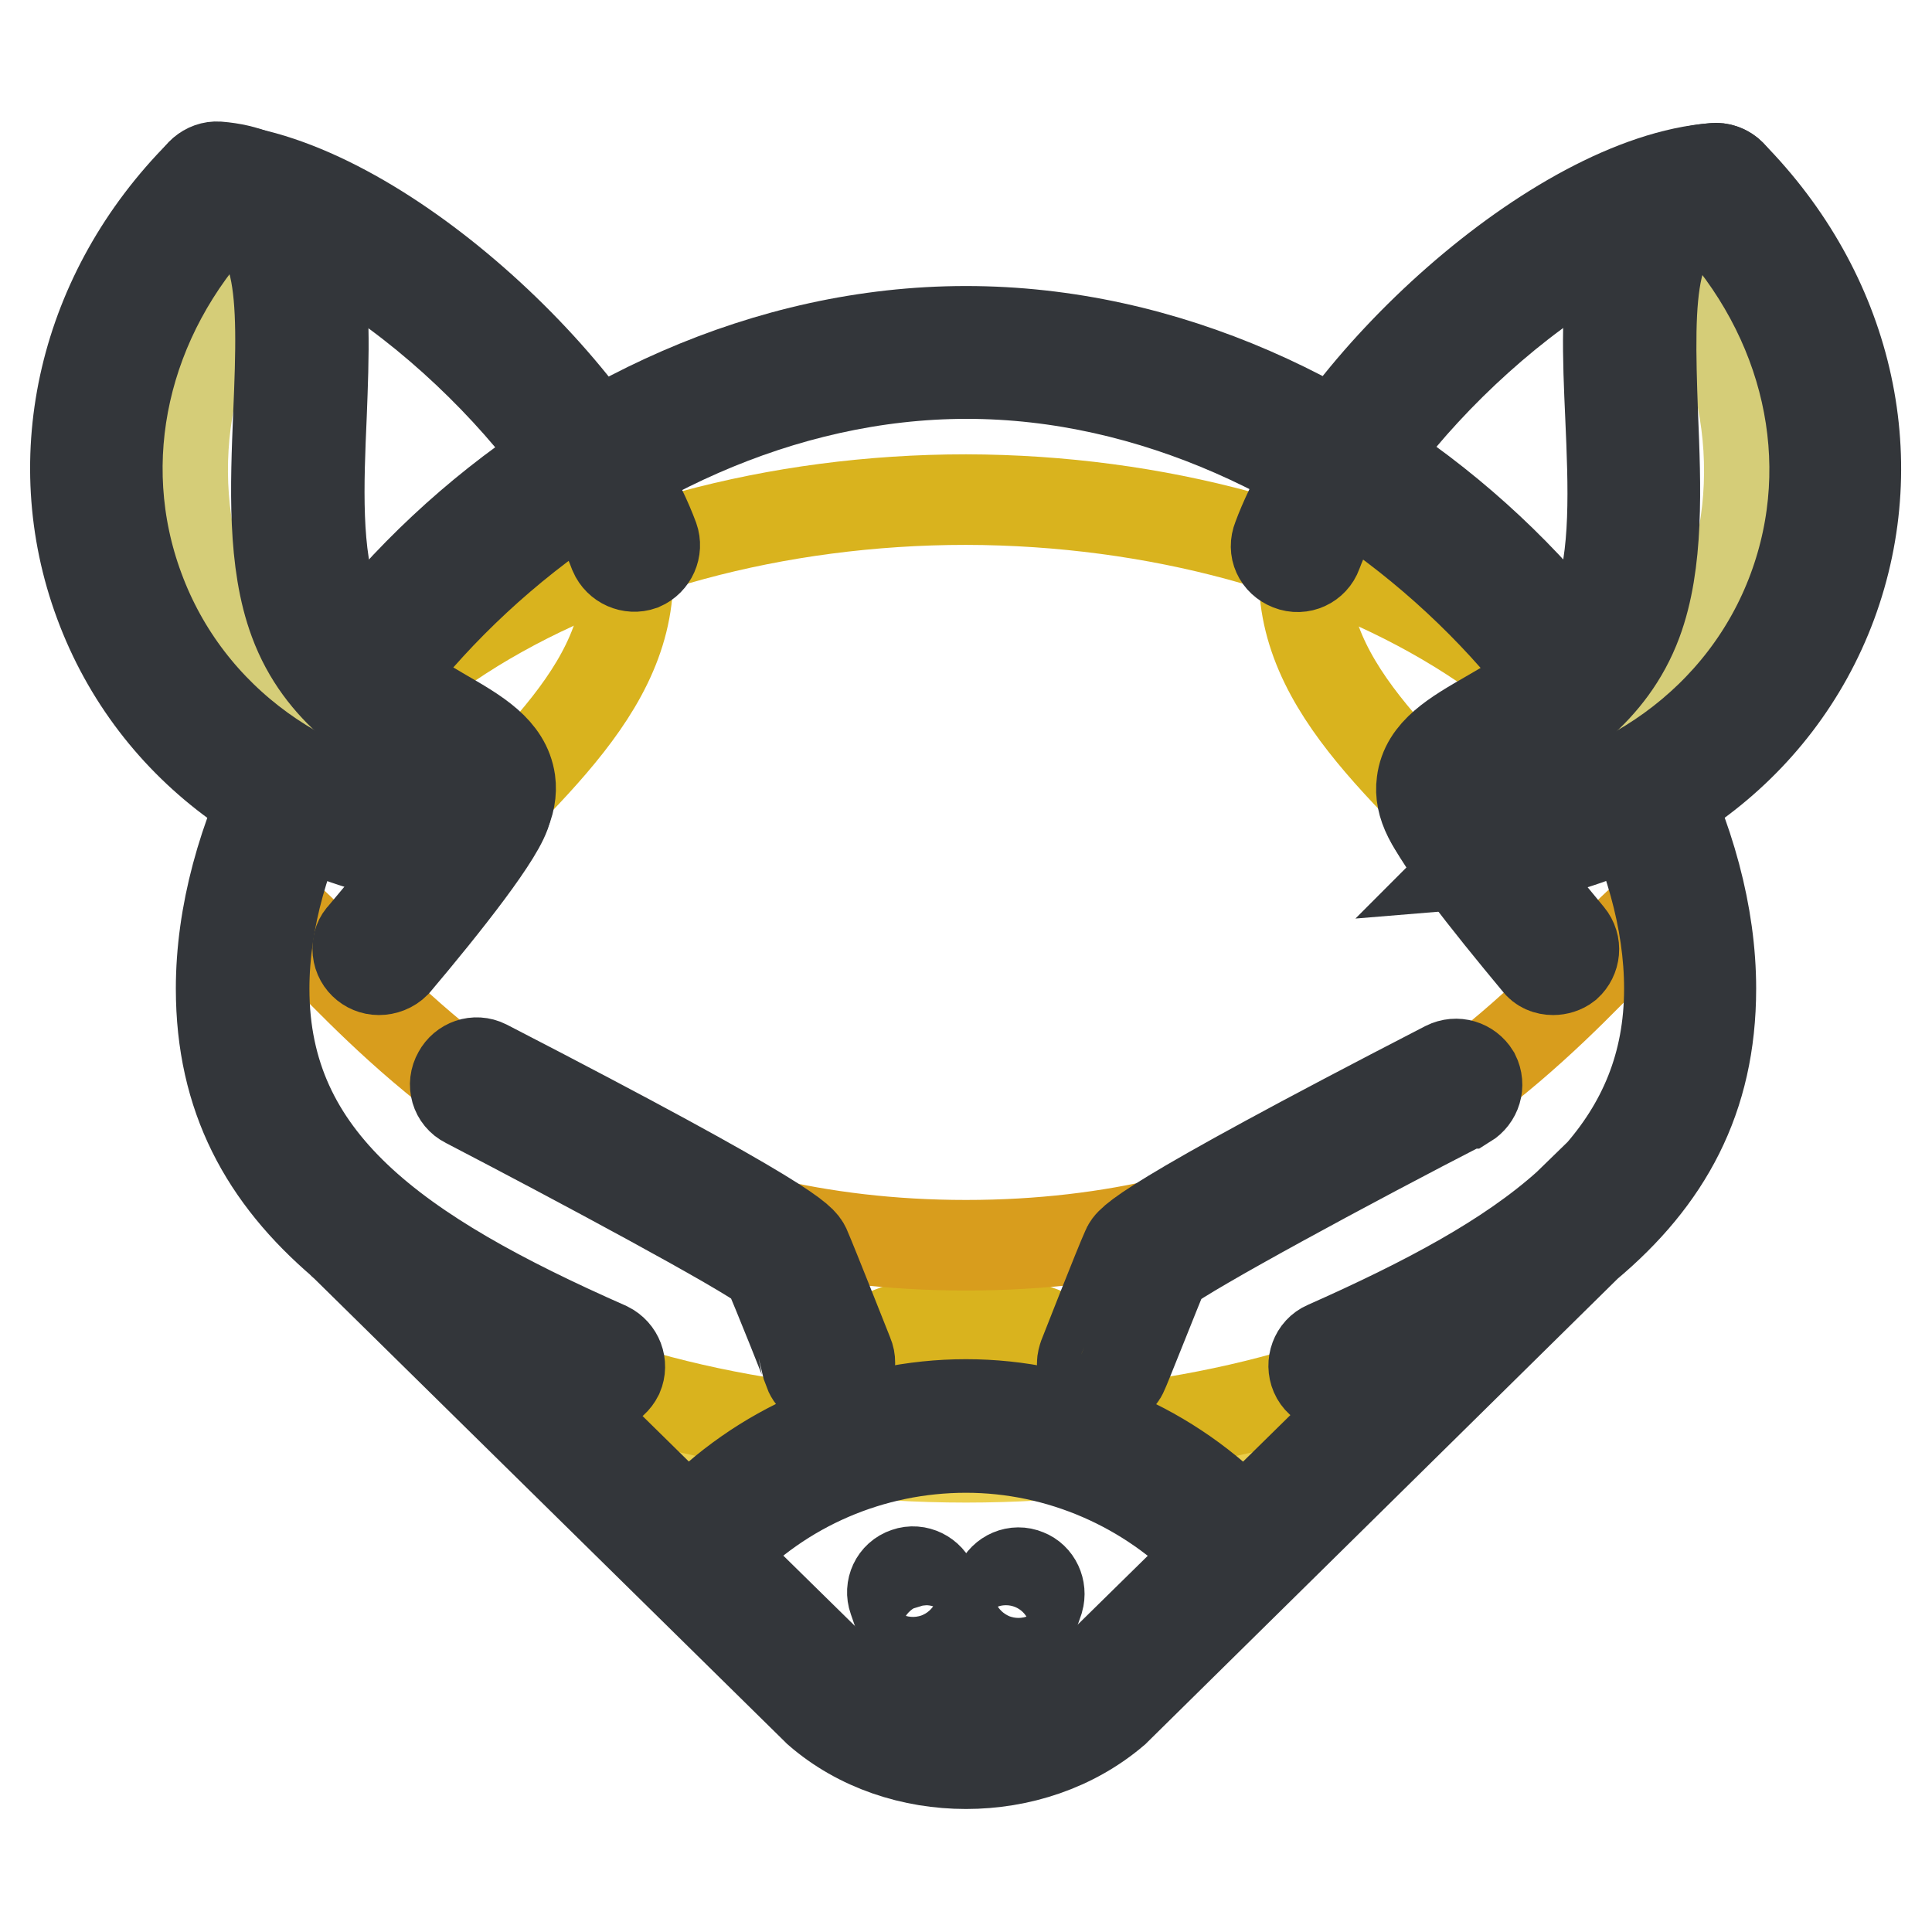
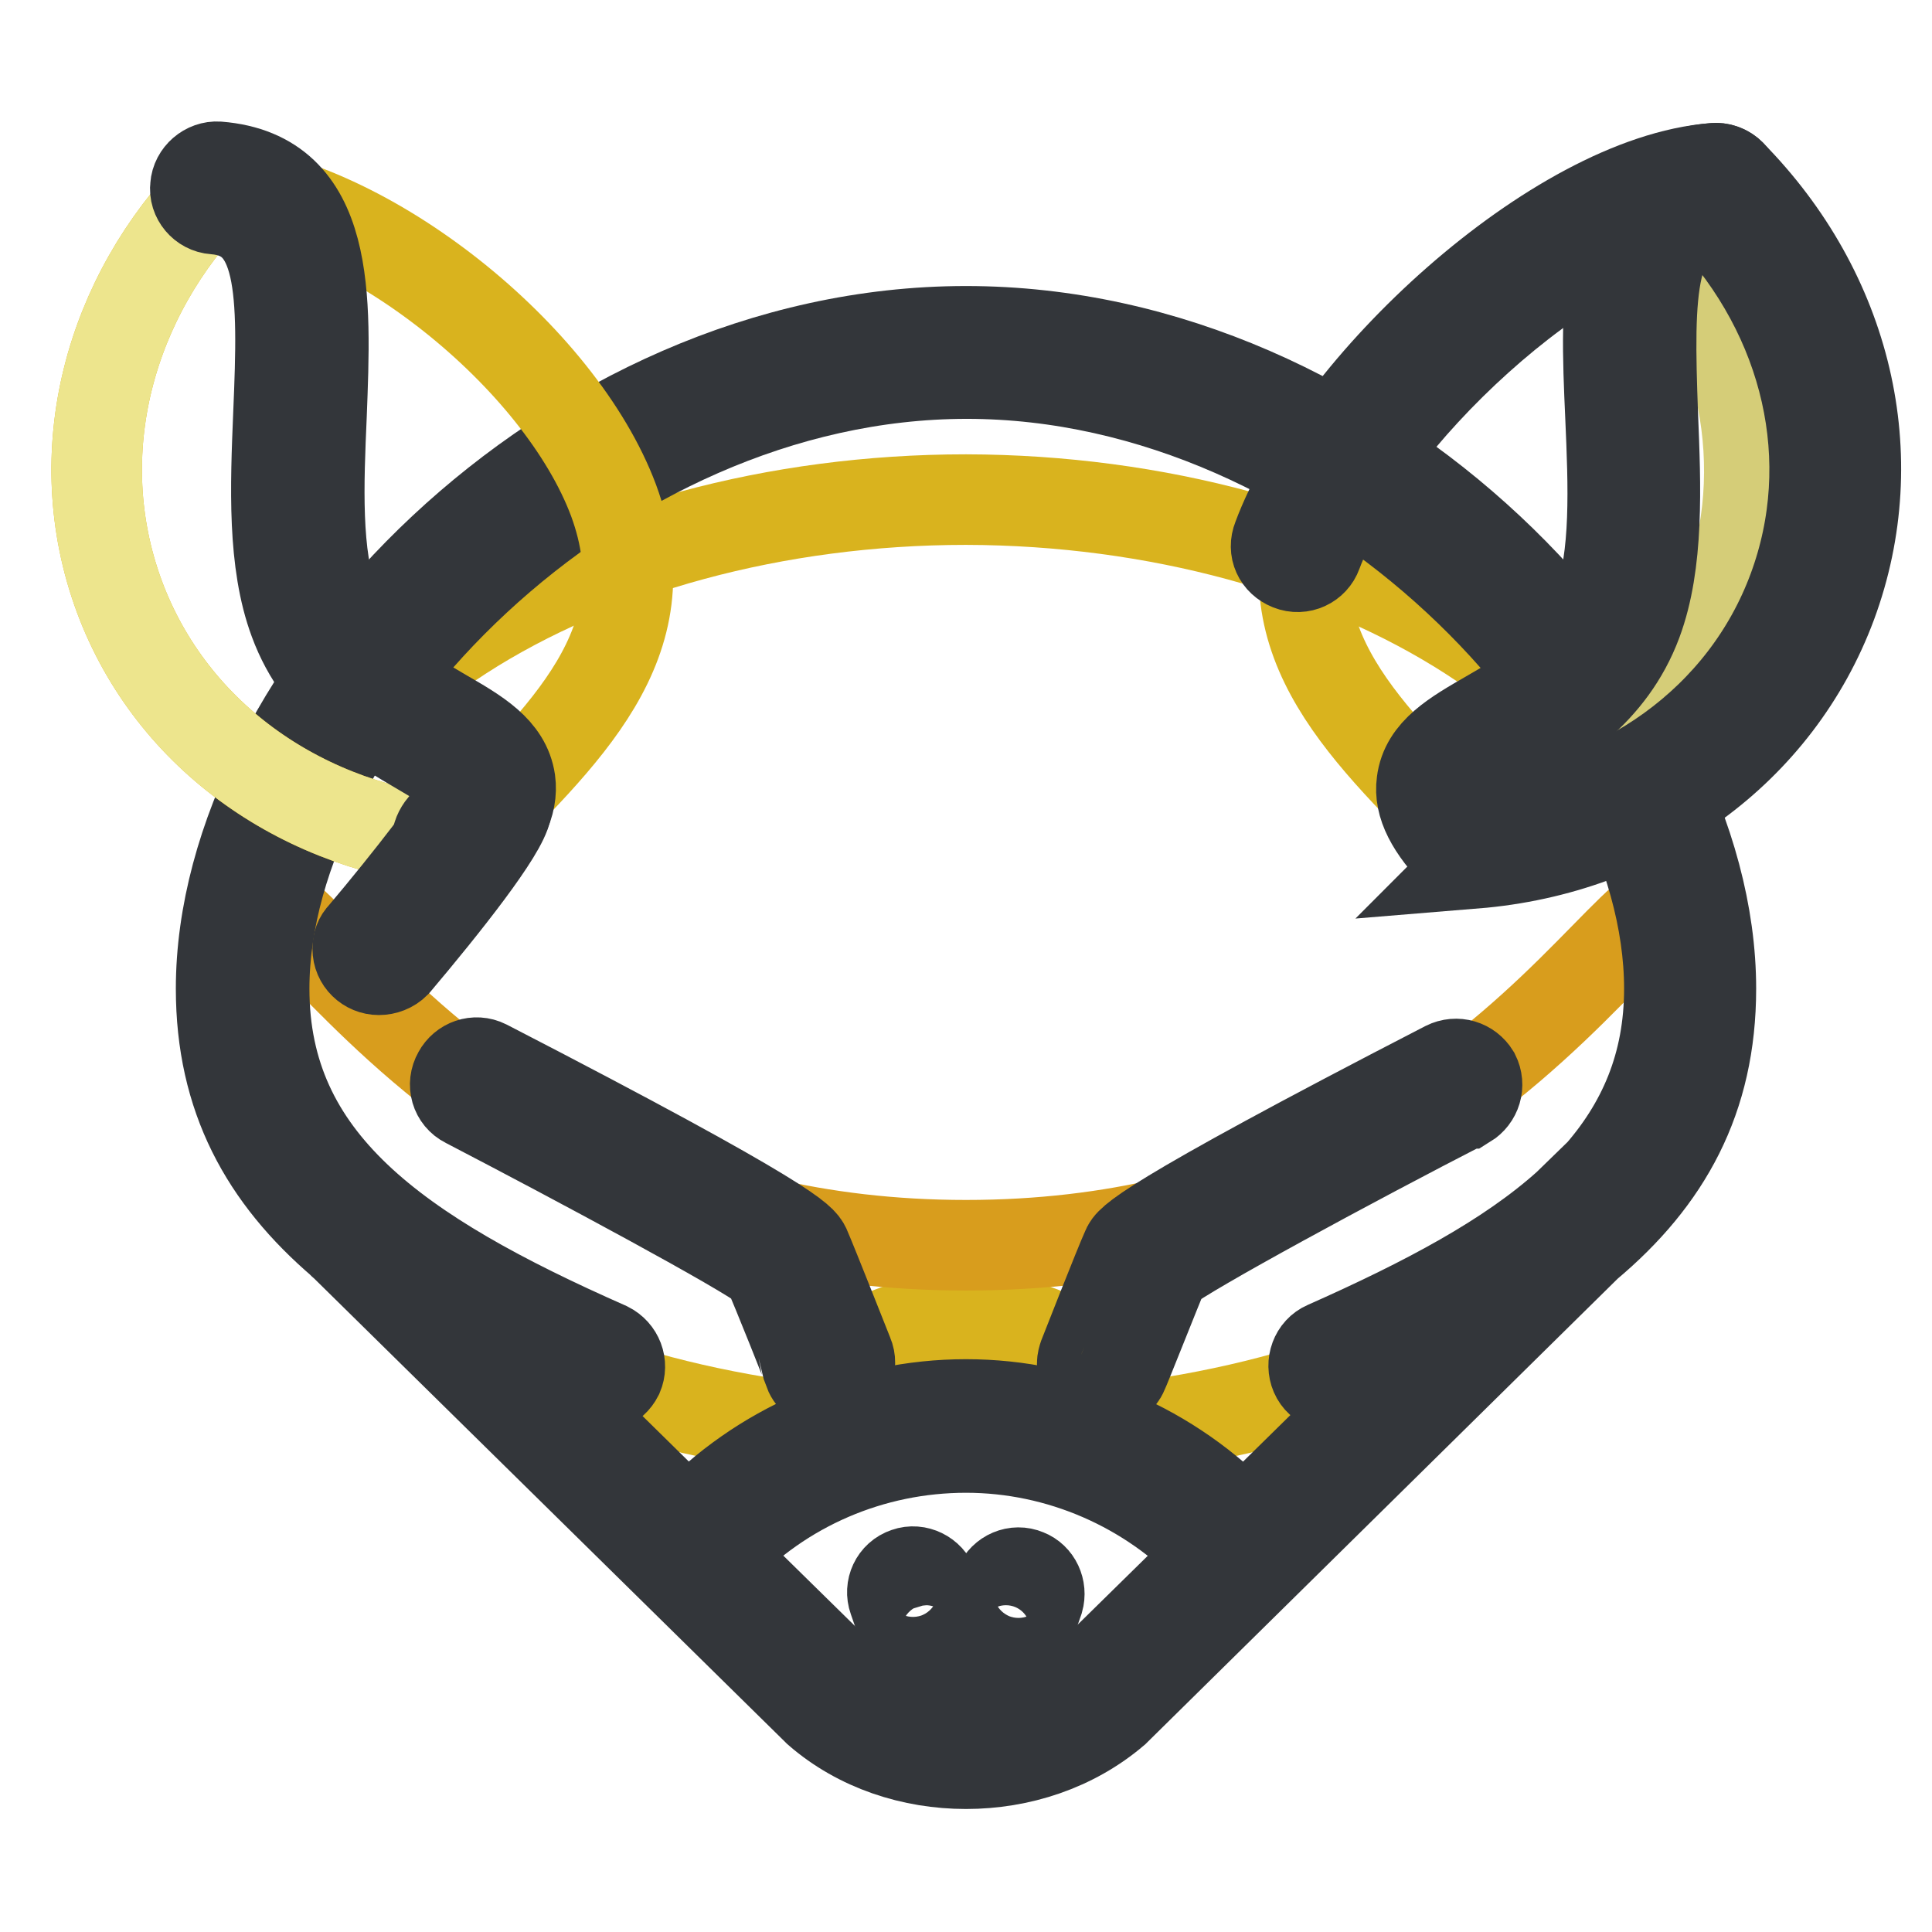
<svg xmlns="http://www.w3.org/2000/svg" version="1.1" x="0px" y="0px" viewBox="0 0 256 256" enable-background="new 0 0 256 256" xml:space="preserve">
  <g>
-     <path stroke-width="12" fill-opacity="0" stroke="#ebcf4c" d="M223.9,131c0,38.3-45.5,62.1-95.9,62.1c-50.4,0-95.9-23.8-95.9-62.1c0-38.4,45.5-84.3,95.9-84.3 C178.4,46.7,223.9,92.7,223.9,131z" />
    <path stroke-width="12" fill-opacity="0" stroke="#d9b31e" d="M223.9,131c0,38.3-45.5,59.6-95.9,59.6c-50.4,0-95.9-21.3-95.9-59.6c0-38.4,45.5-64.8,95.9-64.8 C178.4,66.3,223.9,92.7,223.9,131z" />
    <path stroke-width="12" fill-opacity="0" stroke="#d9b31e" d="M147.4,183.9c0,2.6-8.7,3-19.4,3s-19.4-0.5-19.4-3c0-2.6,8.7-9.3,19.4-9.3 C138.7,174.5,147.4,181.3,147.4,183.9z" />
    <path stroke-width="12" fill-opacity="0" stroke="#d89d1d" d="M223.9,131c0-38.4-16.2,34-95.9,34c-79.6,0-95.9-72.4-95.9-34c0,22.2,18.1,38,37.7,54.6l40.4,36.1 c9.8,8.5,25.8,8.5,35.7,0l40.3-36.1C205.8,166.9,223.9,153.2,223.9,131L223.9,131z" />
    <path stroke-width="12" fill-opacity="0" stroke="#ede58d" d="M164.1,205.4c-8.8-10.1-21.7-16.4-36.1-16.4c-14.4,0-27.3,6.4-36.1,16.5l18.3,16.4c9.8,8.5,25.8,8.5,35.7,0 L164.1,205.4z" />
    <path stroke-width="12" fill-opacity="0" stroke="#33363a" d="M226.7,131c0-39.2-45.5-87.1-98.7-87.1c-53.1,0-98.7,47.9-98.7,87.1c0,14.4,5.8,24.9,16.1,33.7 c0,0,0,0.1,0.1,0.1l62.8,61.8c0,0,0.1,0.1,0.1,0.1c5.4,4.7,12.5,7,19.6,7s14.2-2.3,19.7-7c0,0,0.1-0.1,0.1-0.1l62.5-61.6 C220.8,156.2,226.7,145.6,226.7,131L226.7,131z M143.9,222.6c-8.8,7.5-23.1,7.5-31.9,0l-16.9-16.6c8.5-9.1,20.4-14.2,32.9-14.2 c12.4,0,24.3,5.2,32.8,14.2L143.9,222.6L143.9,222.6z M164.8,202c-9.6-10.1-22.9-15.9-36.8-15.9c-13.9,0-27.3,5.8-36.8,15.9 l-23.8-23.4c3.4,1.7,7,3.4,10.8,5c1.4,0.6,3,0,3.7-1.4c0.6-1.4,0-3-1.4-3.7c-28.1-12.4-45.5-24.7-45.5-47.5 c0-35.9,43.8-81.5,93.1-81.5c49.3,0,93.1,45.6,93.1,81.5c0,10.1-3.5,18.2-9.7,25.1c0,0-0.1,0-0.1,0l-3.7,3.6 c-7.8,7-18.7,12.8-32,18.7c-1.4,0.6-2,2.3-1.4,3.7c0.6,1.4,2.3,2,3.7,1.4c3.6-1.6,7.2-3.2,10.7-5L164.8,202L164.8,202z" />
    <path stroke-width="12" fill-opacity="0" stroke="#d9b31e" d="M28.6,25C14.5,39.3,8.8,60,15.8,79c7,18.9,24.8,30.9,44.9,32.6c14.1-14.3,27.6-26.3,20.6-45.3 C74.2,47.3,48.7,26.7,28.6,25z" />
    <path stroke-width="12" fill-opacity="0" stroke="#ede58d" d="M28.6,25C14.5,39.3,8.8,60,15.8,79c7,18.9,24.8,30.9,44.9,32.6c14.1-14.3-12.1-11.1-19.1-30.1 C34.6,62.5,48.7,26.7,28.6,25z" />
-     <path stroke-width="12" fill-opacity="0" stroke="#d5cd78" d="M41.6,81.5C35.9,66,44.2,39.2,36.5,29C25,43,20.8,61.7,27.2,79c5.8,15.8,19.2,26.7,35,30.9 C72.6,97.5,48.3,99.6,41.6,81.5L41.6,81.5z" />
    <path stroke-width="12" fill-opacity="0" stroke="#33363a" d="M60.7,114.3c-1.5,0-2.8-1.2-2.8-2.8c0-0.7,0.3-1.4,0.8-2c3.2-3.2,3.4-4.7,3.3-5.2c-0.2-1.4-3.2-3.1-6.1-4.8 c-5.6-3.3-13.4-7.7-16.9-17.2c-2.9-7.8-2.5-17.8-2.1-27.5c0.7-16.3,0.7-26.4-8.5-27.1c-1.5-0.1-2.7-1.5-2.5-3 c0.1-1.5,1.5-2.7,3-2.6c15,1.2,14.3,17.3,13.7,32.9c-0.4,9.1-0.8,18.6,1.7,25.3c2.8,7.6,9.3,11.3,14.4,14.3 c4.5,2.6,8.3,4.8,8.9,8.9c0.4,3-1.1,6.1-4.9,9.8C62.1,114,61.4,114.3,60.7,114.3z" />
-     <path stroke-width="12" fill-opacity="0" stroke="#33363a" d="M60.7,114.3c-0.1,0-0.1,0-0.2,0c-22-1.8-40.1-14.9-47.3-34.4C6,60.5,11.1,38.7,26.6,23.1 c0.6-0.6,1.4-0.9,2.2-0.8c21.1,1.7,50.4,29.1,57.8,49c0.5,1.4-0.2,3-1.6,3.6c-1.4,0.5-3-0.2-3.6-1.6l0,0 c-6.6-17.7-33-42.8-51.8-45.3C16.4,42,12.1,61,18.4,78c6.4,17.4,22.7,29.2,42.5,30.7c1.5,0.1,2.7,1.4,2.6,3 C63.4,113.2,62.2,114.3,60.7,114.3z" />
    <path stroke-width="12" fill-opacity="0" stroke="#33363a" d="M50.2,128.5c-1.5,0-2.8-1.2-2.8-2.8c0-0.7,0.2-1.3,0.7-1.8c6-7.1,12.9-16,13.5-17.8 c0.2-1.5,1.6-2.5,3.2-2.2c1.5,0.2,2.5,1.8,2.3,3.3c-0.5,3-8.2,12.7-14.7,20.4C51.8,128.2,51,128.5,50.2,128.5L50.2,128.5z" />
    <path stroke-width="12" fill-opacity="0" stroke="#d9b31e" d="M227.4,25c14.1,14.3,19.8,35,12.8,53.9c-7,18.9-24.8,30.9-44.9,32.6c-14.1-14.3-27.6-26.3-20.6-45.3 C181.8,47.3,207.3,26.7,227.4,25z" />
    <path stroke-width="12" fill-opacity="0" stroke="#ede58d" d="M227.4,25c14.1,14.3,19.8,35,12.8,53.9c-7,18.9-24.8,30.9-44.9,32.6c-14.1-14.3,12.1-11.1,19.1-30.1 C221.4,62.5,207.3,26.7,227.4,25z" />
    <path stroke-width="12" fill-opacity="0" stroke="#d5cd78" d="M214.4,81.5c5.7-15.5-2.6-42.3,5.1-52.4c11.5,14,15.7,32.7,9.3,50c-5.8,15.8-19.2,26.7-35,30.9 C183.4,97.5,207.7,99.6,214.4,81.5L214.4,81.5z" />
    <path stroke-width="12" fill-opacity="0" stroke="#33363a" d="M195.3,114.3c-0.7,0-1.4-0.3-2-0.8c-3.7-3.8-5.3-6.9-4.9-9.8c0.5-4.1,4.4-6.3,8.9-8.9 c5.2-3,11.6-6.7,14.4-14.3c2.5-6.7,2.1-16.2,1.7-25.3c-0.7-15.6-1.4-31.7,13.7-32.9c1.6-0.1,2.9,1,3,2.5c0.1,1.5-1,2.9-2.5,3 c-9.2,0.7-9.2,10.8-8.6,27.1c0.4,9.7,0.8,19.7-2.1,27.5c-3.5,9.4-11.2,13.9-16.9,17.2c-2.9,1.7-6,3.4-6.1,4.8 c-0.1,0.5,0.1,2,3.3,5.2c1.1,1.1,1.1,2.8,0,3.9C196.7,114,196,114.3,195.3,114.3L195.3,114.3z" />
    <path stroke-width="12" fill-opacity="0" stroke="#33363a" d="M195.3,114.3c-1.5,0-2.8-1.3-2.7-2.8c0-1.4,1.1-2.6,2.5-2.7c19.8-1.6,36.1-13.4,42.5-30.7 c6.3-17,2-36-11.3-50.1c-18.8,2.5-45.2,27.6-51.8,45.3c-0.5,1.4-2.1,2.2-3.6,1.6s-2.2-2.1-1.6-3.6c7.4-20,36.8-47.4,57.8-49 c0.8-0.1,1.6,0.2,2.2,0.8c15.5,15.7,20.6,37.4,13.4,56.9c-7.2,19.4-25.3,32.6-47.3,34.4C195.5,114.3,195.4,114.3,195.3,114.3z" />
-     <path stroke-width="12" fill-opacity="0" stroke="#33363a" d="M205.8,128.5c-0.8,0-1.6-0.3-2.1-1c-6.4-7.7-14.2-17.4-14.7-20.4c-0.3-1.5,0.7-3,2.3-3.2s3,0.7,3.2,2.3 c0,0,0,0.1,0,0.1c0.6,1.7,7.4,10.5,13.4,17.7c1,1.2,0.8,2.9-0.3,3.9C207.1,128.3,206.4,128.5,205.8,128.5z" />
    <path stroke-width="12" fill-opacity="0" stroke="#33363a" d="M109.8,183.5c-1.1,0-2.2-0.7-2.6-1.8c0-0.1-4.2-10.7-5.5-13.6c-3.1-2.5-24.9-14.2-39.9-22 c-1.4-0.7-1.9-2.4-1.1-3.8c0.7-1.3,2.3-1.9,3.7-1.2c40.9,21.1,41.8,23.2,42.3,24.2c1,2.3,5.5,13.7,5.7,14.2c0.6,1.4-0.1,3-1.6,3.6 C110.5,183.4,110.1,183.5,109.8,183.5z M146.2,183.5c-1.5,0-2.8-1.2-2.8-2.8c0-0.4,0.1-0.7,0.2-1c0.2-0.5,4.7-12,5.7-14.2 c0.4-1,1.4-3.1,42.3-24.2c1.4-0.7,3-0.2,3.8,1.1c0.7,1.4,0.2,3-1.1,3.8c0,0,0,0-0.1,0c-15,7.7-36.8,19.5-39.9,22 c-1.2,2.9-5.4,13.5-5.5,13.6C148.4,182.8,147.4,183.5,146.2,183.5z" />
    <path stroke-width="12" fill-opacity="0" stroke="#33363a" d="M122.7,218.7c-1.2,0-2.2-0.7-2.6-1.9l-1.7-4.9c-0.5-1.4,0.2-3,1.7-3.5c1.4-0.5,3,0.3,3.5,1.7l0,0l1.7,4.9 c0.5,1.5-0.2,3-1.7,3.5C123.4,218.7,123.1,218.7,122.7,218.7L122.7,218.7z M133.3,218.7c-1.5,0-2.8-1.2-2.8-2.8 c0-0.3,0.1-0.6,0.2-0.9l1.7-4.9c0.6-1.4,2.2-2.1,3.6-1.5c1.3,0.5,2,2,1.6,3.4l-1.7,4.9C135.5,218,134.4,218.7,133.3,218.7 L133.3,218.7z" />
  </g>
</svg>